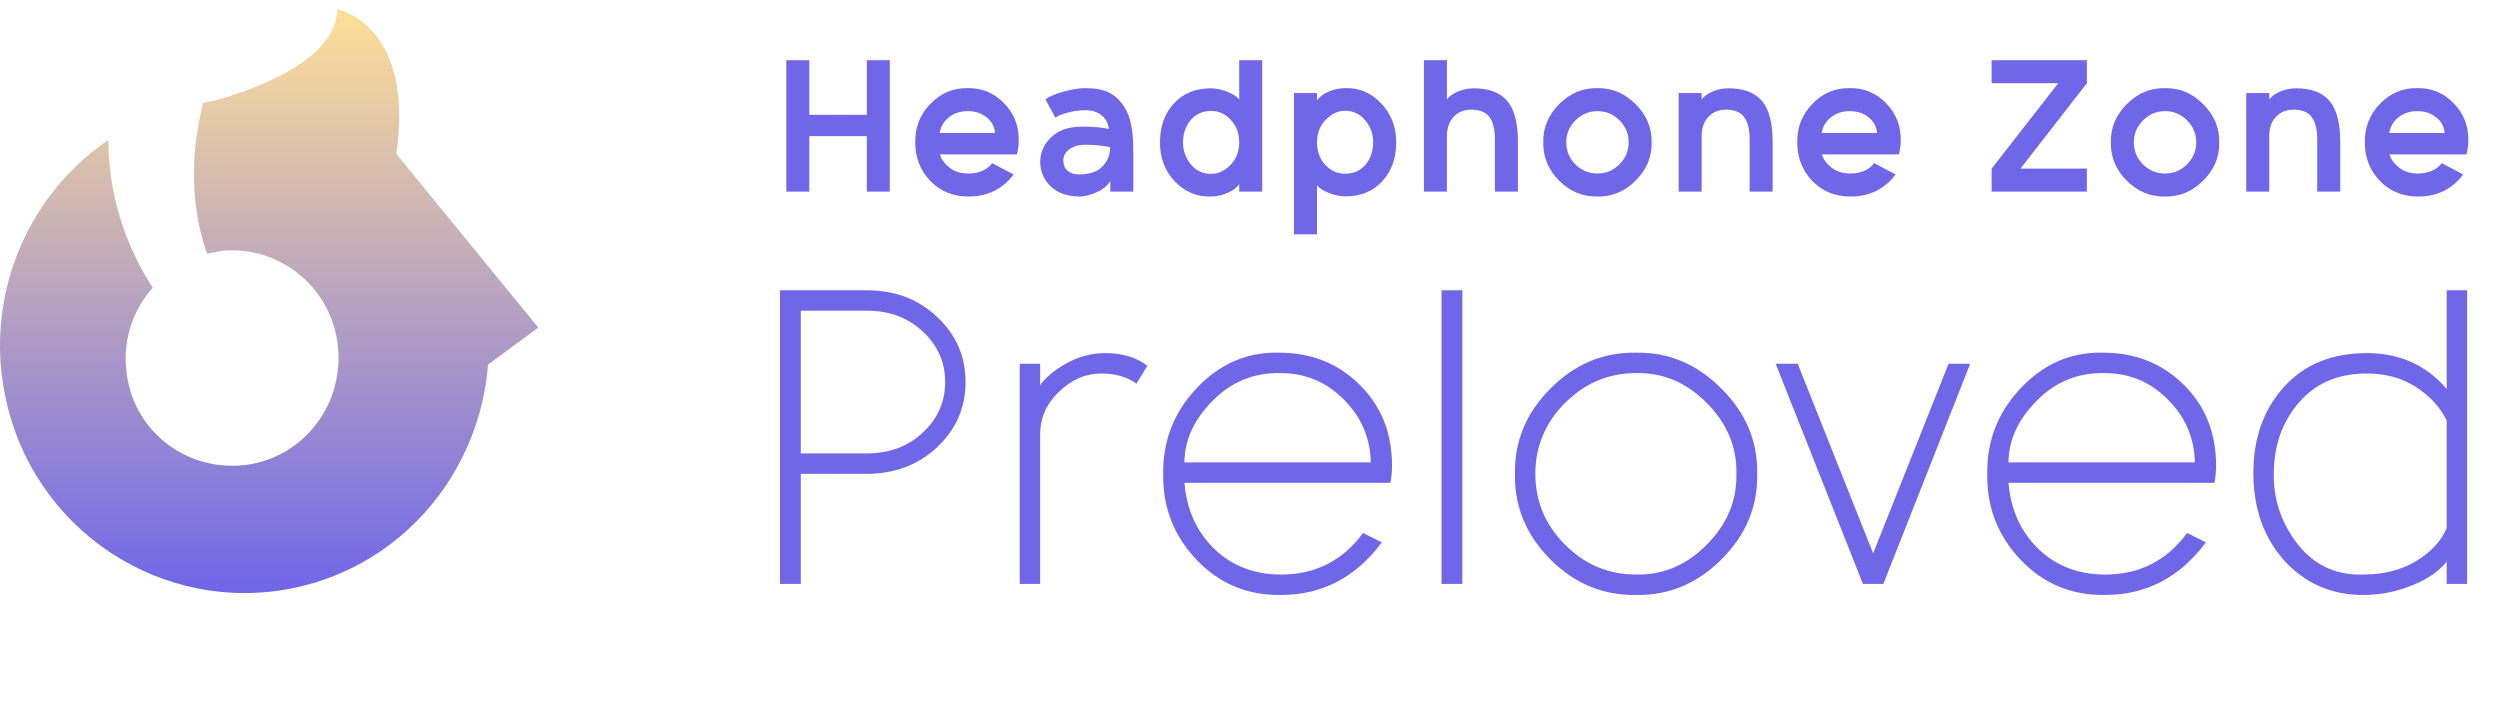
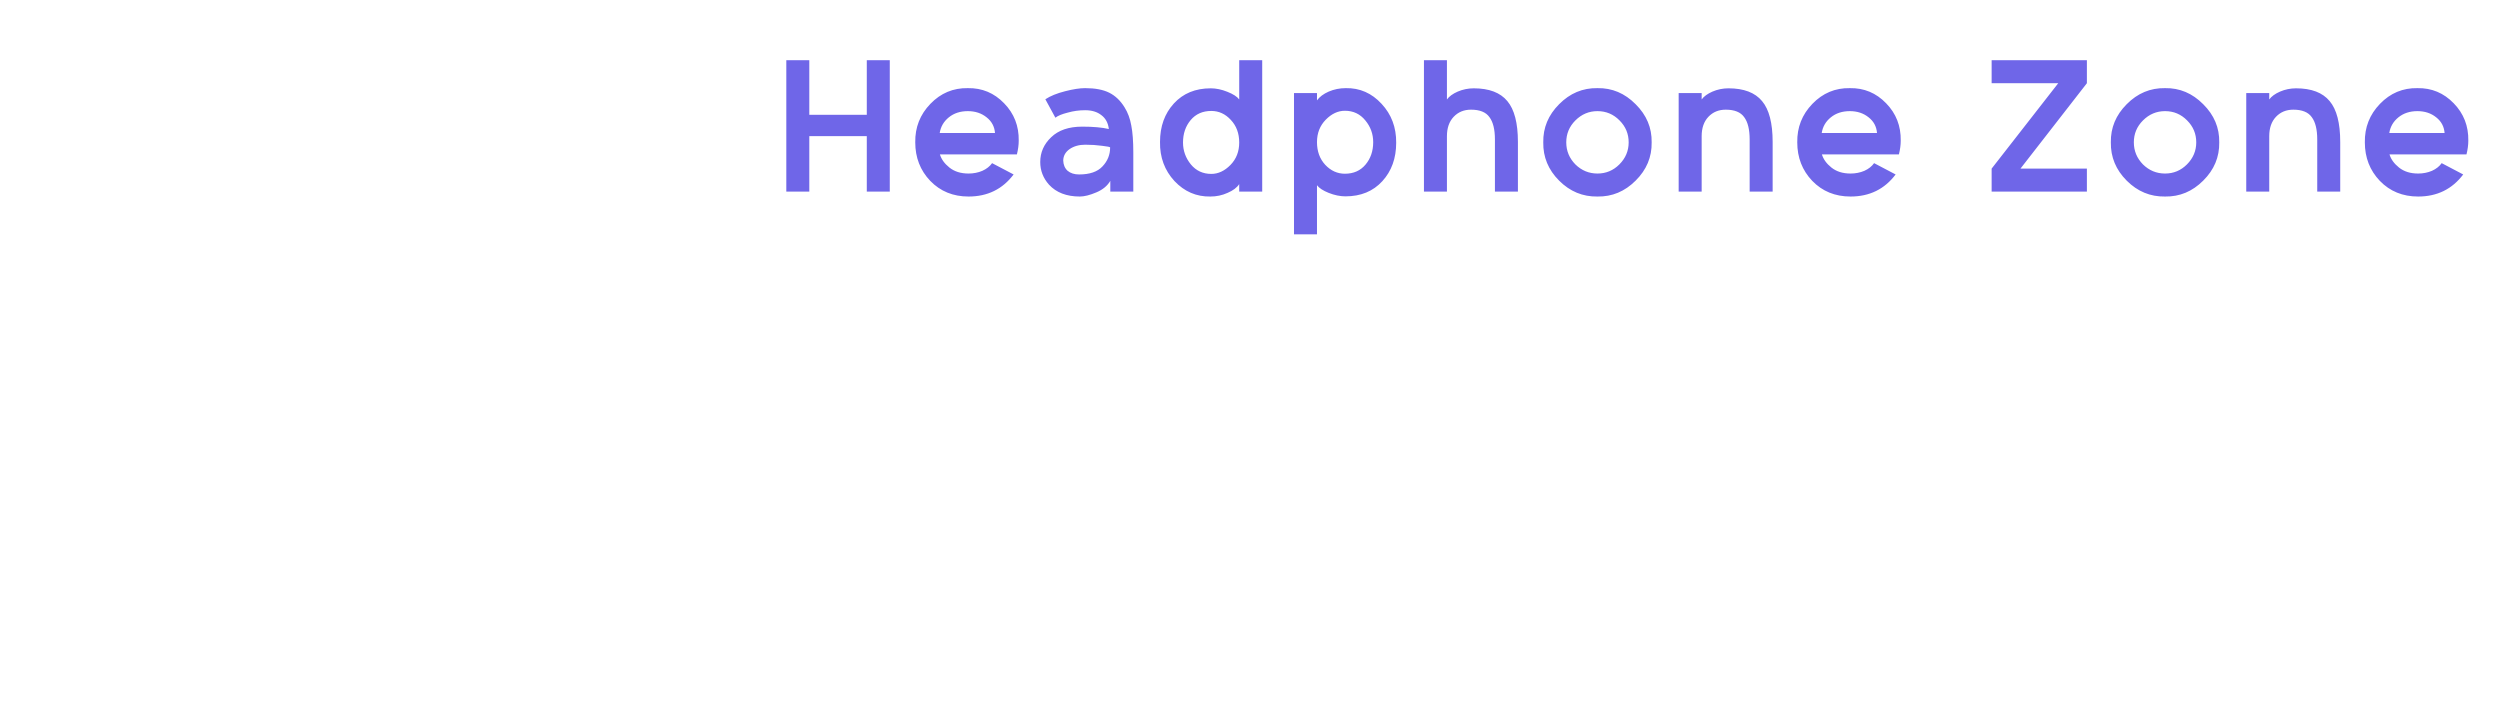
<svg xmlns="http://www.w3.org/2000/svg" fill="none" viewBox="0 0 274 78" height="78" width="274">
  <path fill="#6F66E8" d="M97.52 21H95V14.92H88.7V21H86.18V6.6H88.7V12.58H95V6.6H97.52V21ZM106.152 21.54C104.459 21.54 103.059 20.967 101.952 19.82C100.859 18.673 100.312 17.267 100.312 15.6C100.285 13.96 100.839 12.553 101.972 11.38C103.105 10.207 104.472 9.633 106.072 9.66C107.632 9.633 108.959 10.187 110.052 11.32C111.145 12.44 111.679 13.807 111.652 15.42C111.652 15.887 111.585 16.387 111.452 16.92H103.012C103.172 17.453 103.519 17.933 104.052 18.36C104.599 18.8 105.299 19.02 106.152 19.02C106.699 19.02 107.205 18.92 107.672 18.72C108.139 18.507 108.492 18.227 108.732 17.88L111.092 19.12C109.879 20.733 108.232 21.54 106.152 21.54ZM106.072 12.18C105.245 12.18 104.552 12.407 103.992 12.86C103.432 13.313 103.099 13.887 102.992 14.58H109.052C108.999 13.873 108.692 13.3 108.132 12.86C107.572 12.407 106.885 12.18 106.072 12.18ZM124.21 16.7V21H121.69V19.82C121.37 20.367 120.864 20.787 120.17 21.08C119.45 21.387 118.844 21.54 118.35 21.54C116.897 21.54 115.77 21.107 114.97 20.24C114.33 19.52 114.01 18.693 114.01 17.76C114.01 16.707 114.41 15.8 115.21 15.04C116.01 14.267 117.144 13.88 118.61 13.88C119.81 13.88 120.784 13.967 121.53 14.14C121.45 13.473 121.177 12.967 120.71 12.62C120.257 12.26 119.664 12.08 118.93 12.08C118.277 12.08 117.644 12.167 117.03 12.34C116.39 12.5 115.937 12.687 115.67 12.9L114.57 10.88C115.117 10.52 115.837 10.227 116.73 10C117.61 9.773 118.344 9.66 118.93 9.66C120.024 9.66 120.904 9.827 121.57 10.16C122.237 10.493 122.797 11.027 123.25 11.76C123.61 12.333 123.857 13 123.99 13.76C124.137 14.507 124.21 15.487 124.21 16.7ZM121.67 16.16C121.67 16.107 121.377 16.047 120.79 15.98C120.204 15.9 119.59 15.86 118.95 15.86C118.27 15.86 117.697 16.02 117.23 16.34C116.777 16.66 116.544 17.073 116.53 17.58C116.544 18.06 116.704 18.44 117.01 18.72C117.33 18.987 117.75 19.12 118.27 19.12C119.43 19.12 120.284 18.827 120.83 18.24C121.39 17.653 121.67 16.96 121.67 16.16ZM135.818 10.9V6.6H138.338V21H135.818V20.18C135.565 20.567 135.138 20.887 134.538 21.14C133.952 21.407 133.325 21.54 132.658 21.54C131.125 21.567 129.812 21 128.718 19.84C127.638 18.667 127.112 17.24 127.138 15.56C127.138 13.853 127.645 12.447 128.658 11.34C129.672 10.233 131.018 9.68 132.698 9.68C133.285 9.68 133.892 9.807 134.518 10.06C135.158 10.313 135.592 10.593 135.818 10.9ZM129.658 15.62C129.658 16.513 129.945 17.313 130.518 18.02C131.092 18.713 131.838 19.06 132.758 19.06C133.518 19.06 134.218 18.733 134.858 18.08C135.498 17.427 135.818 16.607 135.818 15.62C135.818 14.62 135.512 13.793 134.898 13.14C134.298 12.487 133.585 12.16 132.758 12.16C131.812 12.16 131.058 12.493 130.498 13.16C129.938 13.827 129.658 14.647 129.658 15.62ZM144.342 20.3V25.68H141.822V10.2H144.342V11C144.622 10.613 145.049 10.293 145.622 10.04C146.209 9.787 146.835 9.66 147.502 9.66C149.035 9.633 150.342 10.207 151.422 11.38C152.502 12.54 153.035 13.96 153.022 15.64C153.022 17.347 152.515 18.753 151.502 19.86C150.489 20.967 149.142 21.52 147.462 21.52C146.875 21.52 146.262 21.393 145.622 21.14C144.995 20.887 144.569 20.607 144.342 20.3ZM150.502 15.58C150.502 14.687 150.215 13.893 149.642 13.2C149.069 12.493 148.322 12.14 147.402 12.14C146.642 12.14 145.942 12.467 145.302 13.12C144.662 13.773 144.342 14.593 144.342 15.58C144.342 16.58 144.642 17.407 145.242 18.06C145.855 18.713 146.575 19.04 147.402 19.04C148.349 19.04 149.102 18.707 149.662 18.04C150.222 17.373 150.502 16.553 150.502 15.58ZM166.364 15.56V21H163.844V15.28C163.844 14.187 163.644 13.373 163.244 12.84C162.858 12.293 162.184 12.02 161.224 12.02C160.451 12.02 159.818 12.28 159.324 12.8C158.831 13.32 158.584 14.027 158.584 14.92V21H156.064V6.6H158.584V10.9C158.824 10.567 159.218 10.28 159.764 10.04C160.324 9.8 160.911 9.68 161.524 9.68C163.204 9.68 164.431 10.147 165.204 11.08C165.978 12 166.364 13.493 166.364 15.56ZM181.022 15.6C181.049 17.213 180.462 18.613 179.262 19.8C178.075 20.987 176.682 21.567 175.082 21.54C173.469 21.567 172.069 20.987 170.882 19.8C169.695 18.613 169.115 17.213 169.142 15.6C169.115 14 169.695 12.607 170.882 11.42C172.069 10.22 173.469 9.633 175.082 9.66C176.682 9.633 178.075 10.22 179.262 11.42C180.462 12.607 181.049 14 181.022 15.6ZM172.662 13.2C171.995 13.867 171.662 14.667 171.662 15.6C171.662 16.533 171.995 17.34 172.662 18.02C173.342 18.687 174.149 19.02 175.082 19.02C176.015 19.02 176.815 18.687 177.482 18.02C178.162 17.34 178.502 16.533 178.502 15.6C178.502 14.667 178.169 13.867 177.502 13.2C176.835 12.52 176.029 12.18 175.082 12.18C174.149 12.18 173.342 12.52 172.662 13.2ZM194.282 15.56V21H191.762V15.28C191.762 14.187 191.562 13.373 191.162 12.84C190.776 12.293 190.102 12.02 189.142 12.02C188.369 12.02 187.736 12.28 187.242 12.8C186.749 13.32 186.502 14.027 186.502 14.92V21H183.982V10.2H186.502V10.9C186.742 10.567 187.136 10.28 187.682 10.04C188.242 9.8 188.829 9.68 189.442 9.68C191.122 9.68 192.349 10.147 193.122 11.08C193.896 12 194.282 13.493 194.282 15.56ZM202.82 21.54C201.127 21.54 199.727 20.967 198.62 19.82C197.527 18.673 196.98 17.267 196.98 15.6C196.953 13.96 197.507 12.553 198.64 11.38C199.773 10.207 201.14 9.633 202.74 9.66C204.3 9.633 205.627 10.187 206.72 11.32C207.813 12.44 208.347 13.807 208.32 15.42C208.32 15.887 208.253 16.387 208.12 16.92H199.68C199.84 17.453 200.187 17.933 200.72 18.36C201.267 18.8 201.967 19.02 202.82 19.02C203.367 19.02 203.873 18.92 204.34 18.72C204.807 18.507 205.16 18.227 205.4 17.88L207.76 19.12C206.547 20.733 204.9 21.54 202.82 21.54ZM202.74 12.18C201.913 12.18 201.22 12.407 200.66 12.86C200.1 13.313 199.767 13.887 199.66 14.58H205.72C205.667 13.873 205.36 13.3 204.8 12.86C204.24 12.407 203.553 12.18 202.74 12.18ZM221.443 18.48H228.723V21H218.283V18.48L225.583 9.12H218.283V6.6H228.723V9.12L221.443 18.48ZM243.229 15.6C243.256 17.213 242.669 18.613 241.469 19.8C240.282 20.987 238.889 21.567 237.289 21.54C235.676 21.567 234.276 20.987 233.089 19.8C231.902 18.613 231.322 17.213 231.349 15.6C231.322 14 231.902 12.607 233.089 11.42C234.276 10.22 235.676 9.633 237.289 9.66C238.889 9.633 240.282 10.22 241.469 11.42C242.669 12.607 243.256 14 243.229 15.6ZM234.869 13.2C234.202 13.867 233.869 14.667 233.869 15.6C233.869 16.533 234.202 17.34 234.869 18.02C235.549 18.687 236.356 19.02 237.289 19.02C238.222 19.02 239.022 18.687 239.689 18.02C240.369 17.34 240.709 16.533 240.709 15.6C240.709 14.667 240.376 13.867 239.709 13.2C239.042 12.52 238.236 12.18 237.289 12.18C236.356 12.18 235.549 12.52 234.869 13.2ZM256.489 15.56V21H253.969V15.28C253.969 14.187 253.769 13.373 253.369 12.84C252.983 12.293 252.309 12.02 251.349 12.02C250.576 12.02 249.943 12.28 249.449 12.8C248.956 13.32 248.709 14.027 248.709 14.92V21H246.189V10.2H248.709V10.9C248.949 10.567 249.343 10.28 249.889 10.04C250.449 9.8 251.036 9.68 251.649 9.68C253.329 9.68 254.556 10.147 255.329 11.08C256.103 12 256.489 13.493 256.489 15.56ZM265.027 21.54C263.334 21.54 261.934 20.967 260.827 19.82C259.734 18.673 259.187 17.267 259.187 15.6C259.16 13.96 259.714 12.553 260.847 11.38C261.98 10.207 263.347 9.633 264.947 9.66C266.507 9.633 267.834 10.187 268.927 11.32C270.02 12.44 270.554 13.807 270.527 15.42C270.527 15.887 270.46 16.387 270.327 16.92H261.887C262.047 17.453 262.394 17.933 262.927 18.36C263.474 18.8 264.174 19.02 265.027 19.02C265.574 19.02 266.08 18.92 266.547 18.72C267.014 18.507 267.367 18.227 267.607 17.88L269.967 19.12C268.754 20.733 267.107 21.54 265.027 21.54ZM264.947 12.18C264.12 12.18 263.427 12.407 262.867 12.86C262.307 13.313 261.974 13.887 261.867 14.58H267.927C267.874 13.873 267.567 13.3 267.007 12.86C266.447 12.407 265.76 12.18 264.947 12.18Z" />
-   <path fill="url(#paint0_linear_28_19)" d="M43.437 16.866C45.491 2.641 36.953 1 36.953 1C36.953 6.909 26.686 10.191 23.335 11.067L22.255 11.286C21.174 15.663 20.526 21.572 22.687 27.809C23.227 27.699 23.768 27.59 24.416 27.48C30.901 26.933 36.52 31.748 37.061 38.204C37.601 44.769 32.846 50.459 26.47 51.006C20.093 51.553 14.365 46.958 13.825 40.392C13.501 37 14.69 33.827 16.743 31.529C14.581 28.246 11.88 22.556 11.88 15.334C2.693 21.572 -2.062 33.17 0.856 44.66C4.531 59.213 19.229 67.857 33.494 64.137C44.842 61.183 52.624 51.225 53.488 39.955L59 35.906L43.437 16.866Z" />
-   <path fill="#6F66E8" d="M102.741 34.766C104.797 36.703 105.825 39.072 105.825 41.873C105.825 44.675 104.782 47.059 102.696 49.026C100.64 50.962 98.062 51.931 94.963 51.931H87.766V64H85.487V31.816H95.008C98.107 31.816 100.685 32.799 102.741 34.766ZM87.766 34.051V49.696H94.963C97.466 49.696 99.522 48.936 101.132 47.416C102.771 45.897 103.59 44.049 103.59 41.873C103.59 39.698 102.771 37.85 101.132 36.331C99.522 34.811 97.481 34.051 95.008 34.051H87.766ZM125.754 40.086L124.547 42.052C123.564 41.307 122.268 40.935 120.659 40.935C118.99 40.935 117.455 41.605 116.054 42.946C114.684 44.258 113.998 45.822 113.998 47.64V64H111.763V39.862H113.998V42.231C114.535 41.426 115.473 40.637 116.814 39.862C118.185 39.087 119.63 38.7 121.15 38.7C122.998 38.7 124.533 39.162 125.754 40.086ZM140.408 65.207C136.742 65.266 133.658 63.985 131.155 61.363C128.651 58.74 127.43 55.596 127.489 51.931C127.43 48.325 128.651 45.196 131.155 42.544C133.688 39.862 136.697 38.566 140.184 38.655C143.7 38.655 146.636 39.817 148.99 42.142C151.374 44.466 152.566 47.431 152.566 51.037C152.566 51.693 152.506 52.318 152.387 52.914H129.814C130.052 55.835 131.14 58.249 133.077 60.156C135.044 62.033 137.487 62.972 140.408 62.972C144.162 62.972 147.157 61.452 149.392 58.413L151.448 59.441C148.588 63.285 144.907 65.207 140.408 65.207ZM140.318 40.89C137.428 40.831 134.954 41.844 132.898 43.93C130.842 46.016 129.814 48.266 129.814 50.679H150.242C150.182 47.997 149.199 45.703 147.291 43.796C145.384 41.859 143.06 40.89 140.318 40.89ZM160.274 64H157.994V31.816H160.274V64ZM192.591 51.931C192.651 55.537 191.34 58.666 188.658 61.318C186.005 63.97 182.891 65.266 179.315 65.207C175.71 65.266 172.581 63.97 169.928 61.318C167.276 58.666 165.98 55.537 166.039 51.931C165.98 48.355 167.276 45.241 169.928 42.589C172.581 39.907 175.71 38.596 179.315 38.655C182.891 38.596 186.005 39.907 188.658 42.589C191.34 45.241 192.651 48.355 192.591 51.931ZM171.538 44.153C169.362 46.329 168.274 48.921 168.274 51.931C168.274 54.941 169.362 57.533 171.538 59.709C173.713 61.884 176.306 62.972 179.315 62.972C182.266 63.032 184.843 61.944 187.048 59.709C189.283 57.474 190.371 54.881 190.312 51.931C190.371 48.981 189.283 46.388 187.048 44.153C184.843 41.918 182.266 40.831 179.315 40.89C176.306 40.89 173.713 41.978 171.538 44.153ZM206.414 64H204.179L194.613 39.862H197.027L205.296 60.648L213.566 39.862H215.935L206.414 64ZM230.724 65.207C227.059 65.266 223.975 63.985 221.471 61.363C218.968 58.74 217.746 55.596 217.806 51.931C217.746 48.325 218.968 45.196 221.471 42.544C224.004 39.862 227.014 38.566 230.501 38.655C234.017 38.655 236.952 39.817 239.307 42.142C241.691 44.466 242.883 47.431 242.883 51.037C242.883 51.693 242.823 52.318 242.704 52.914H220.13C220.369 55.835 221.456 58.249 223.393 60.156C225.36 62.033 227.804 62.972 230.724 62.972C234.479 62.972 237.474 61.452 239.709 58.413L241.765 59.441C238.904 63.285 235.224 65.207 230.724 65.207ZM230.635 40.89C227.744 40.831 225.271 41.844 223.215 43.93C221.158 46.016 220.13 48.266 220.13 50.679H240.558C240.499 47.997 239.515 45.703 237.608 43.796C235.701 41.859 233.376 40.89 230.635 40.89ZM268.158 42.633V31.816H270.393V64H268.158V61.541C267.323 62.614 266.042 63.493 264.313 64.179C262.615 64.864 260.842 65.207 258.994 65.207C255.537 65.207 252.662 63.955 250.367 61.452C248.102 58.919 246.97 55.716 246.97 51.842C246.97 48.027 248.087 44.883 250.322 42.41C252.557 39.937 255.582 38.7 259.396 38.7C263.002 38.7 265.923 40.011 268.158 42.633ZM249.205 51.976C249.175 54.807 250.054 57.37 251.842 59.664C253.66 61.959 256.044 63.061 258.994 62.972C261.229 62.972 263.166 62.48 264.805 61.497C266.444 60.513 267.562 59.306 268.158 57.876V46.075C267.383 44.556 266.236 43.319 264.716 42.365C263.196 41.412 261.423 40.935 259.396 40.935C256.238 40.935 253.749 42.008 251.932 44.153C250.114 46.269 249.205 48.877 249.205 51.976Z" />
  <defs>
    <linearGradient gradientUnits="userSpaceOnUse" y2="65" x2="29.5" y1="1" x1="29.5" id="paint0_linear_28_19">
      <stop stop-color="#FFDF97" />
      <stop stop-color="#6F66E8" offset="1" />
    </linearGradient>
  </defs>
</svg>